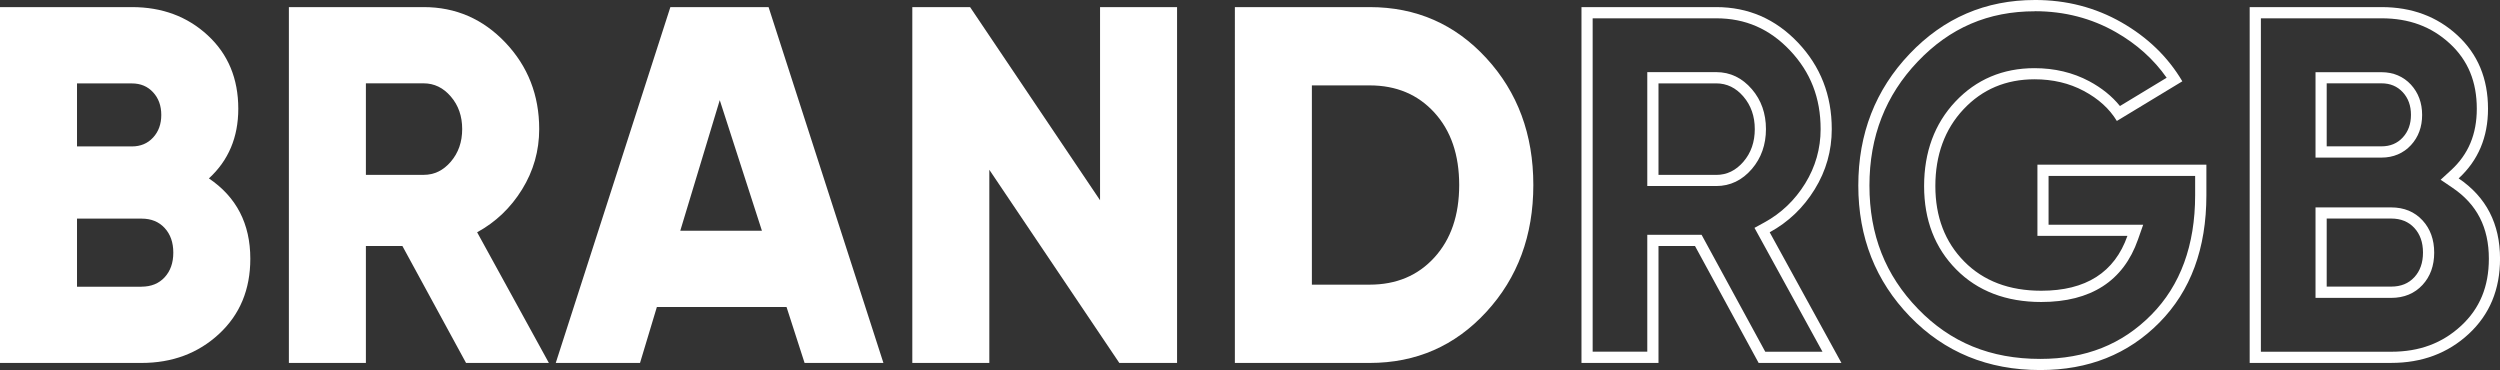
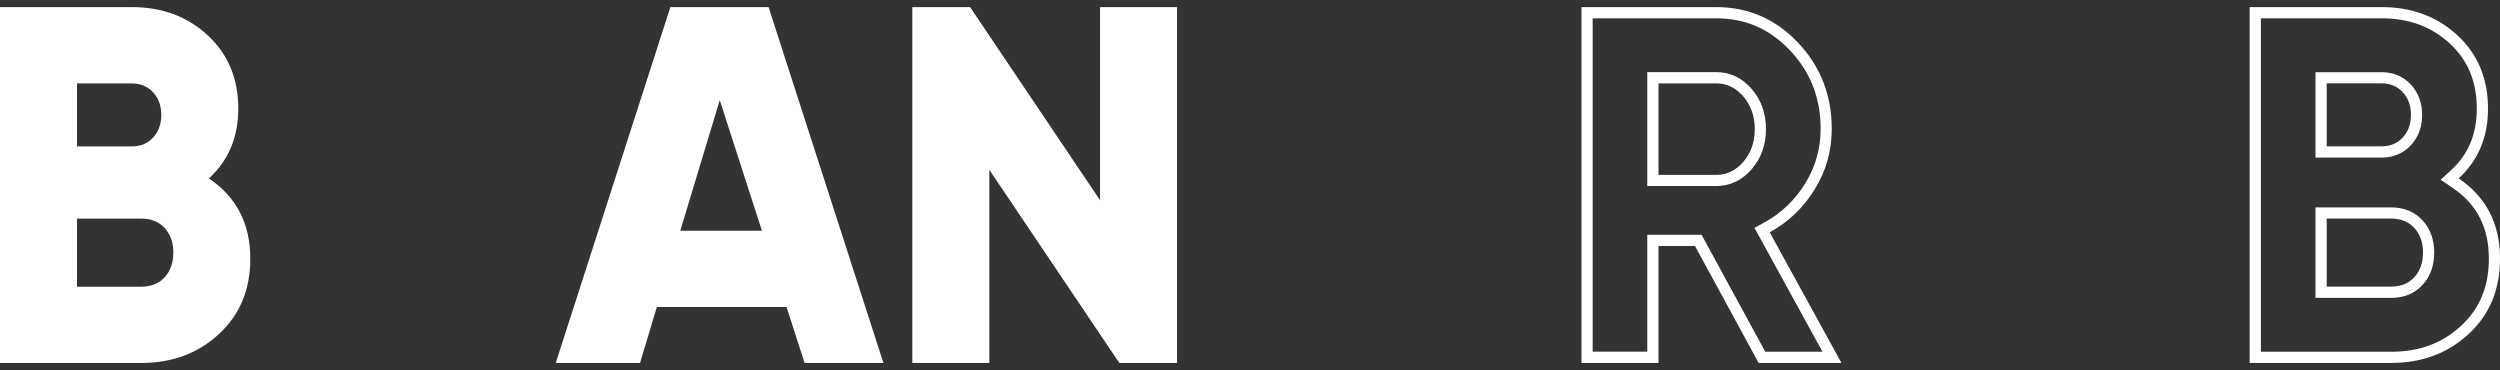
<svg xmlns="http://www.w3.org/2000/svg" data-data-id="Layer_2" data-name="Layer 2" viewBox="0 0 644.38 95.38">
  <rect x="0" y="0" width="644.38" height="95.38" fill="#333333" stroke="none" />
  <defs>
    <style>
      .cls-1 {
        fill: #fff;
      }
    </style>
  </defs>
  <g id="Layer_1-2" data-name="Layer 1">
    <g>
      <path class="cls-1" d="M53.85,45.99c7.11,4.8,10.67,11.71,10.67,20.7,0,7.95-2.69,14.41-8.07,19.39-5.38,4.98-12.04,7.47-19.98,7.47H0V1.83h34c7.78,0,14.29,2.42,19.54,7.27,5.25,4.85,7.88,11.16,7.88,18.93,0,7.34-2.52,13.32-7.57,17.95ZM34,21.49h-14.15v16.25h14.15c2.23,0,4.05-.76,5.46-2.29,1.41-1.53,2.11-3.47,2.11-5.83s-.7-4.3-2.11-5.83c-1.41-1.53-3.23-2.29-5.46-2.29ZM36.48,73.89c2.48,0,4.47-.81,5.96-2.42,1.49-1.62,2.23-3.73,2.23-6.35s-.74-4.74-2.23-6.35c-1.49-1.62-3.47-2.42-5.96-2.42h-16.63v17.56h16.63Z" />
-       <path class="cls-1" d="M120.12,93.54l-16.4-30.13h-9.41v30.13h-19.85V1.83h34.74c8.27,0,15.3,3.06,21.09,9.17,5.79,6.11,8.69,13.54,8.69,22.27,0,5.59-1.47,10.77-4.4,15.53-2.94,4.76-6.81,8.45-11.6,11.07l18.49,33.67h-21.34ZM94.31,21.49v23.58h14.89c2.73,0,5.07-1.13,7.01-3.41,1.94-2.27,2.92-5.06,2.92-8.39s-.97-6.11-2.92-8.38c-1.94-2.27-4.28-3.41-7.01-3.41h-14.89Z" />
      <path class="cls-1" d="M207.38,93.54l-4.65-14.41h-33.42l-4.34,14.41h-21.72L172.79,1.83h25.31l29.6,91.71h-20.32ZM175.34,59.48h21.05l-10.87-33.67-10.18,33.67Z" />
      <path class="cls-1" d="M283.54,1.83h19.85v91.71h-14.89l-33.5-49.78v49.78h-19.85V1.83h14.89l33.5,49.78V1.83Z" />
-       <path class="cls-1" d="M353.03,1.83c11.99,0,22.03,4.39,30.09,13.17,8.07,8.78,12.1,19.67,12.1,32.69s-4.03,23.91-12.1,32.69c-8.07,8.78-18.1,13.17-30.09,13.17h-34.74V1.83h34.74ZM353.03,73.37c6.87,0,12.43-2.33,16.69-7.01,4.26-4.67,6.39-10.89,6.39-18.67s-2.13-14-6.39-18.67c-4.26-4.67-9.82-7.01-16.69-7.01h-14.89v51.36h14.89Z" />
      <path class="cls-1" d="M442.37,4.72c7.51,0,13.73,2.71,19,8.27,5.31,5.61,7.9,12.25,7.9,20.29,0,5.02-1.34,9.73-3.98,14.01-2.66,4.31-6.2,7.69-10.53,10.05l-2.54,1.39,1.39,2.53,16.14,29.4h-14.75l-15.59-28.63-.82-1.51h-14v30.13h-14.08V4.72h31.86M424.59,47.95h17.78c3.6,0,6.69-1.49,9.2-4.42,2.39-2.8,3.61-6.25,3.61-10.26s-1.21-7.46-3.61-10.26c-2.51-2.93-5.6-4.42-9.2-4.42h-17.78v29.35M442.37,1.83h-34.74v91.71h19.85v-30.13h9.41l16.4,30.13h21.34l-18.49-33.67c4.8-2.62,8.67-6.31,11.6-11.07,2.94-4.76,4.4-9.93,4.4-15.53,0-8.73-2.9-16.16-8.69-22.27-5.79-6.11-12.82-9.17-21.09-9.17h0ZM427.48,45.07v-23.58h14.89c2.73,0,5.07,1.14,7.01,3.41,1.94,2.27,2.92,5.07,2.92,8.38s-.97,6.12-2.92,8.39c-1.94,2.27-4.28,3.41-7.01,3.41h-14.89Z" />
-       <path class="cls-1" d="M524.52,2.89c7.56,0,14.57,1.81,20.84,5.39,5.39,3.07,9.78,7.02,13.1,11.76l-12.04,7.29c-2.04-2.53-4.71-4.68-7.95-6.41-4.17-2.22-8.91-3.35-14.08-3.35-8.16,0-15.02,2.91-20.41,8.64-5.34,5.68-8.04,13-8.04,21.76s2.79,15.93,8.28,21.48c5.5,5.57,12.87,8.39,21.91,8.39,12.8,0,21.19-5.41,24.93-16.08l1.35-3.84h-24.39v-12.57h37.78v4.98c0,12.86-3.79,23.22-11.27,30.79-7.57,7.67-16.95,11.39-28.66,11.39-12.79,0-23.09-4.21-31.49-12.88-8.43-8.69-12.53-19.09-12.53-31.79s4.18-23.28,12.42-31.94c8.32-8.74,18.21-12.99,30.23-12.99M524.52,0c-12.74,0-23.51,4.63-32.32,13.89-8.81,9.26-13.22,20.57-13.22,33.93s4.45,24.63,13.34,33.8c8.89,9.17,20.08,13.76,33.57,13.76,12.41,0,22.65-4.08,30.71-12.25,8.07-8.17,12.1-19.11,12.1-32.82v-7.86h-43.55v18.34h23.2c-3.31,9.43-10.71,14.15-22.21,14.15-8.27,0-14.89-2.51-19.85-7.53-4.96-5.02-7.45-11.51-7.45-19.46s2.42-14.63,7.26-19.78c4.84-5.15,10.94-7.73,18.3-7.73,4.72,0,8.95,1,12.72,3.01,3.76,2.01,6.6,4.59,8.5,7.73l16.88-10.22c-3.72-6.29-8.96-11.35-15.7-15.2-6.74-3.84-14.17-5.76-22.27-5.76h0Z" />
      <path class="cls-1" d="M613.86,4.72c7.09,0,12.84,2.13,17.59,6.51,4.68,4.32,6.95,9.82,6.95,16.81,0,6.55-2.17,11.73-6.63,15.82l-2.69,2.47,3.03,2.05c6.33,4.27,9.4,10.26,9.4,18.31,0,7.17-2.34,12.82-7.14,17.27-4.87,4.51-10.76,6.7-18.02,6.7h-33.6V4.72h31.11M596.83,40.62h17.03c3.02,0,5.64-1.11,7.58-3.22,1.91-2.07,2.87-4.69,2.87-7.78s-.97-5.71-2.87-7.79c-1.94-2.11-4.56-3.22-7.58-3.22h-17.03v22.02M596.83,76.78h19.51c3.31,0,6.03-1.13,8.08-3.35,1.99-2.16,3-4.95,3-8.31s-1.01-6.15-3-8.31c-2.05-2.23-4.77-3.35-8.08-3.35h-19.51v23.33M613.86,1.83h-34v91.71h36.48c7.94,0,14.6-2.49,19.98-7.47,5.38-4.98,8.07-11.44,8.07-19.39,0-8.99-3.56-15.9-10.67-20.7,5.04-4.63,7.57-10.61,7.57-17.95,0-7.77-2.63-14.08-7.88-18.93-5.25-4.85-11.77-7.27-19.54-7.27h0ZM599.71,37.73v-16.25h14.15c2.23,0,4.05.77,5.46,2.29,1.41,1.53,2.11,3.47,2.11,5.83s-.7,4.3-2.11,5.83c-1.41,1.53-3.23,2.29-5.46,2.29h-14.15ZM599.71,73.89v-17.56h16.63c2.48,0,4.47.81,5.96,2.42,1.49,1.62,2.23,3.73,2.23,6.35s-.74,4.74-2.23,6.35c-1.49,1.62-3.47,2.42-5.96,2.42h-16.63Z" />
    </g>
  </g>
</svg>